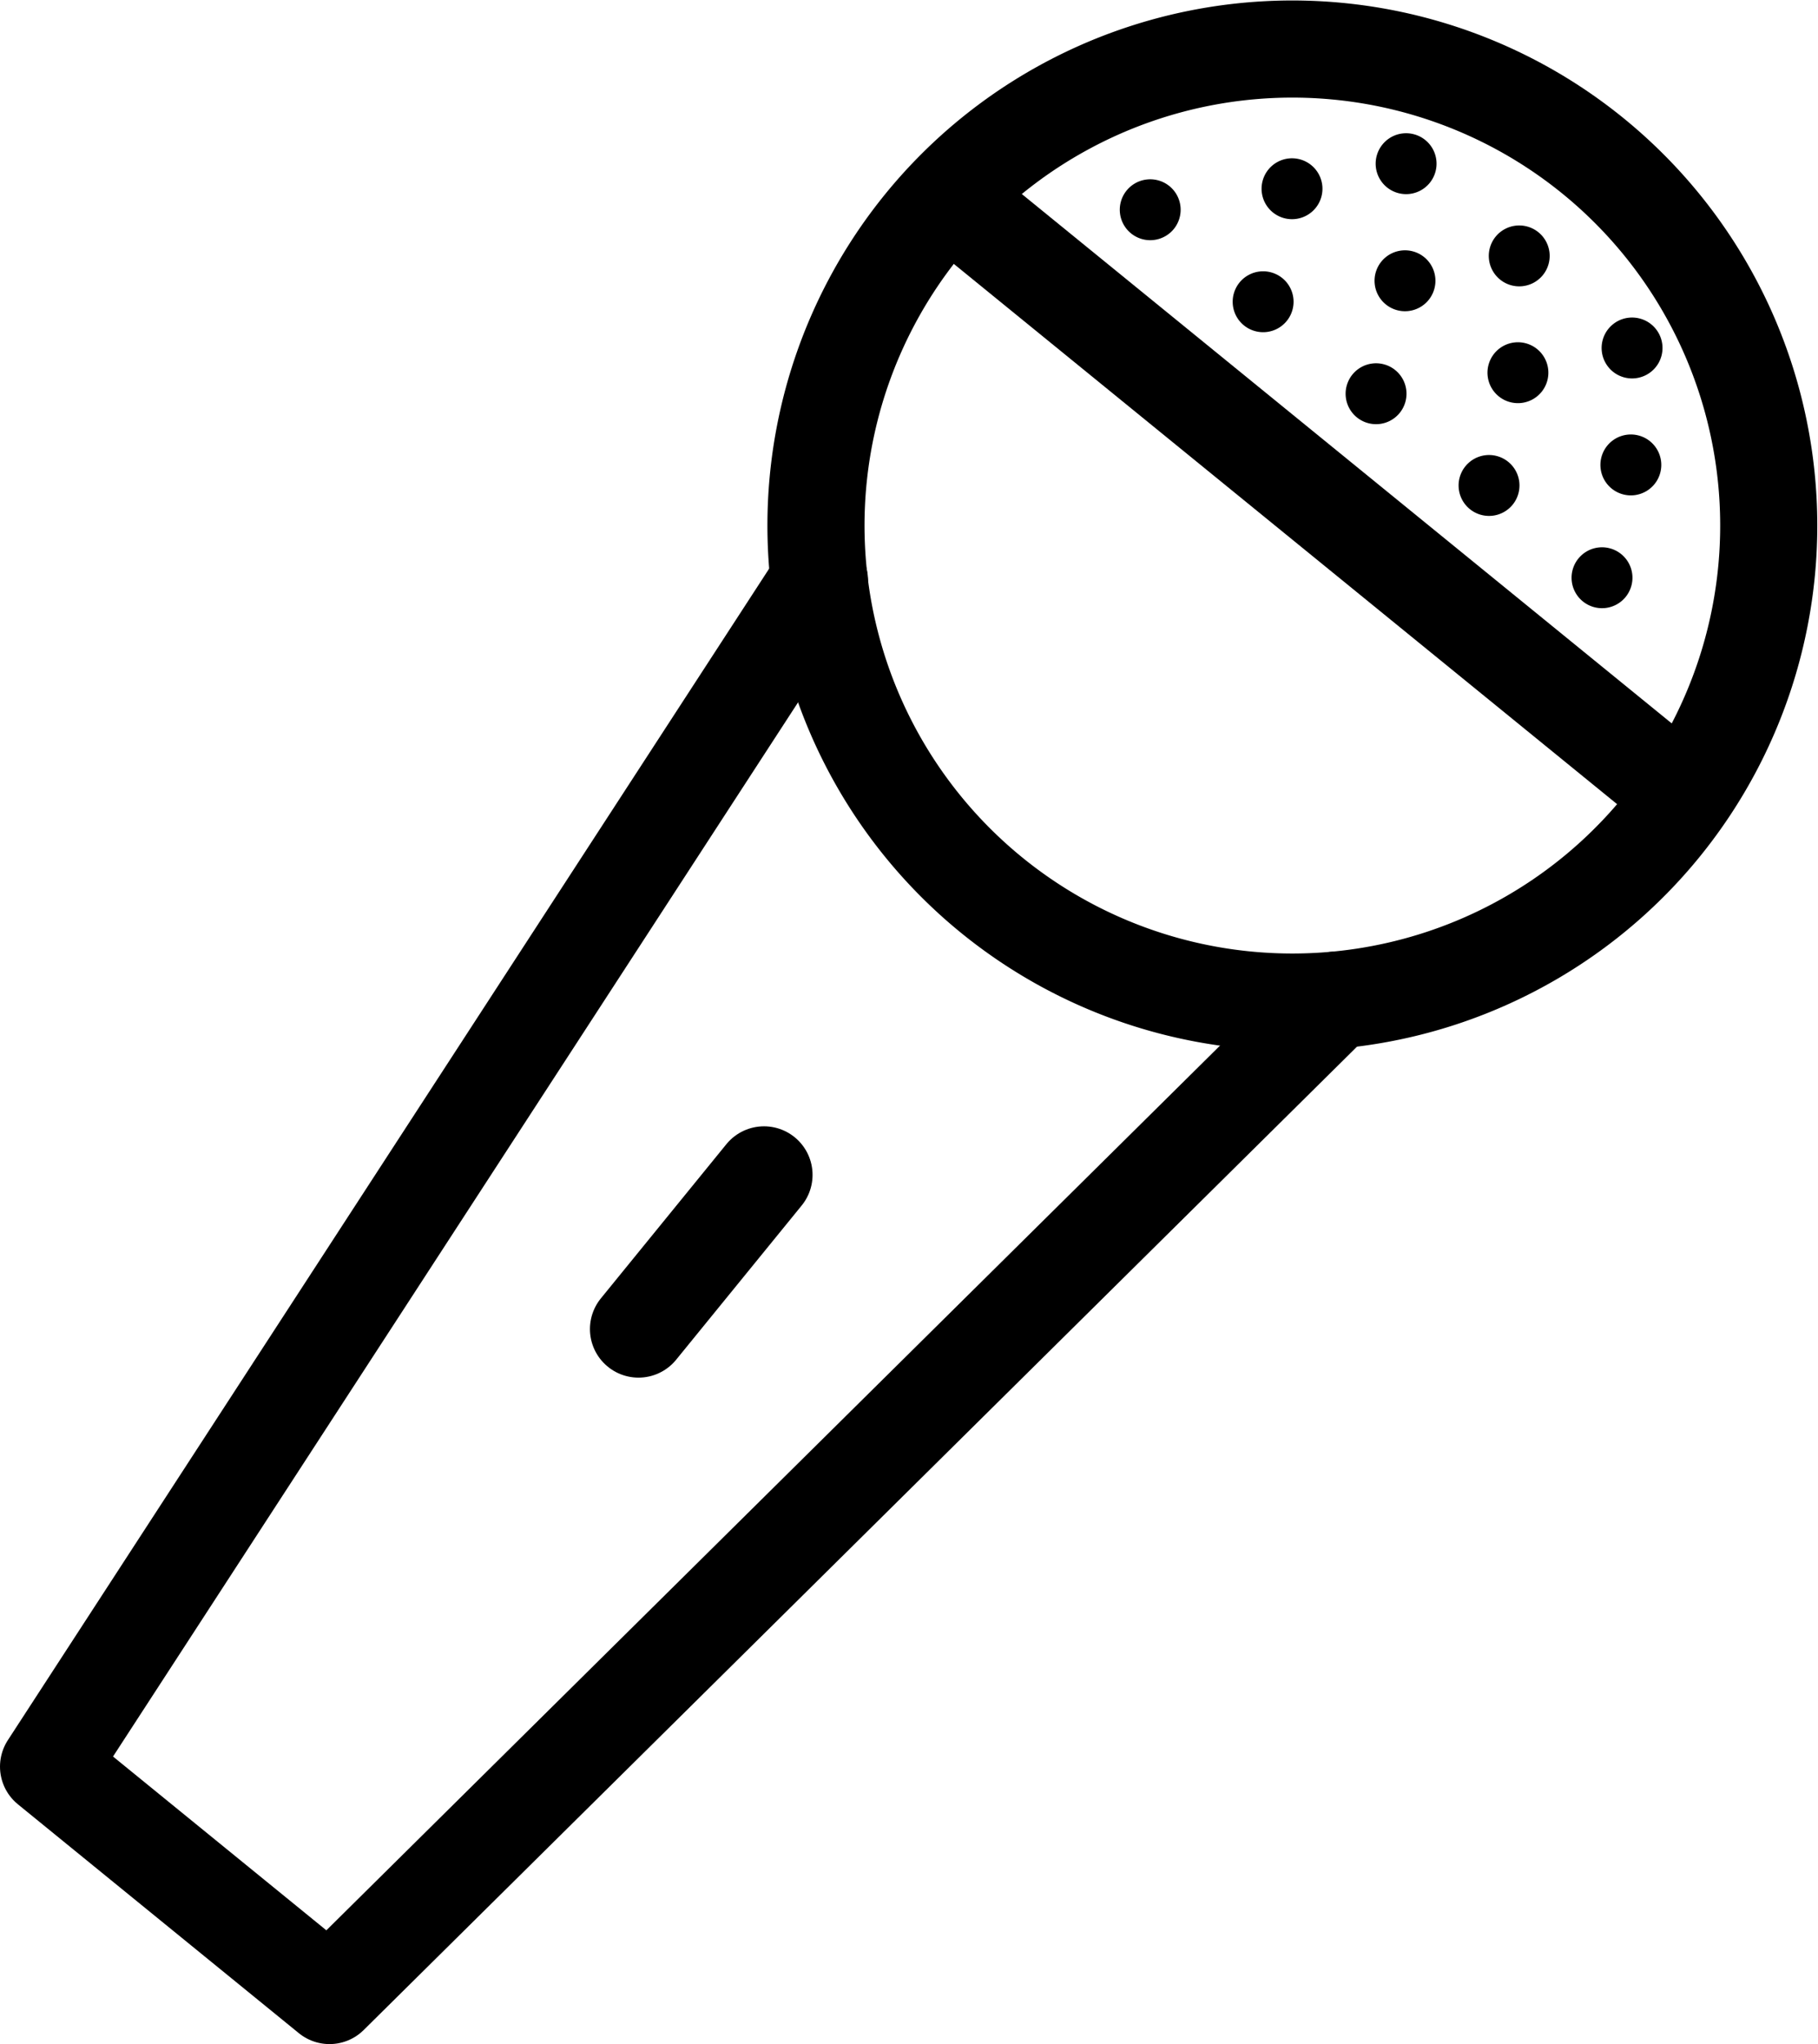
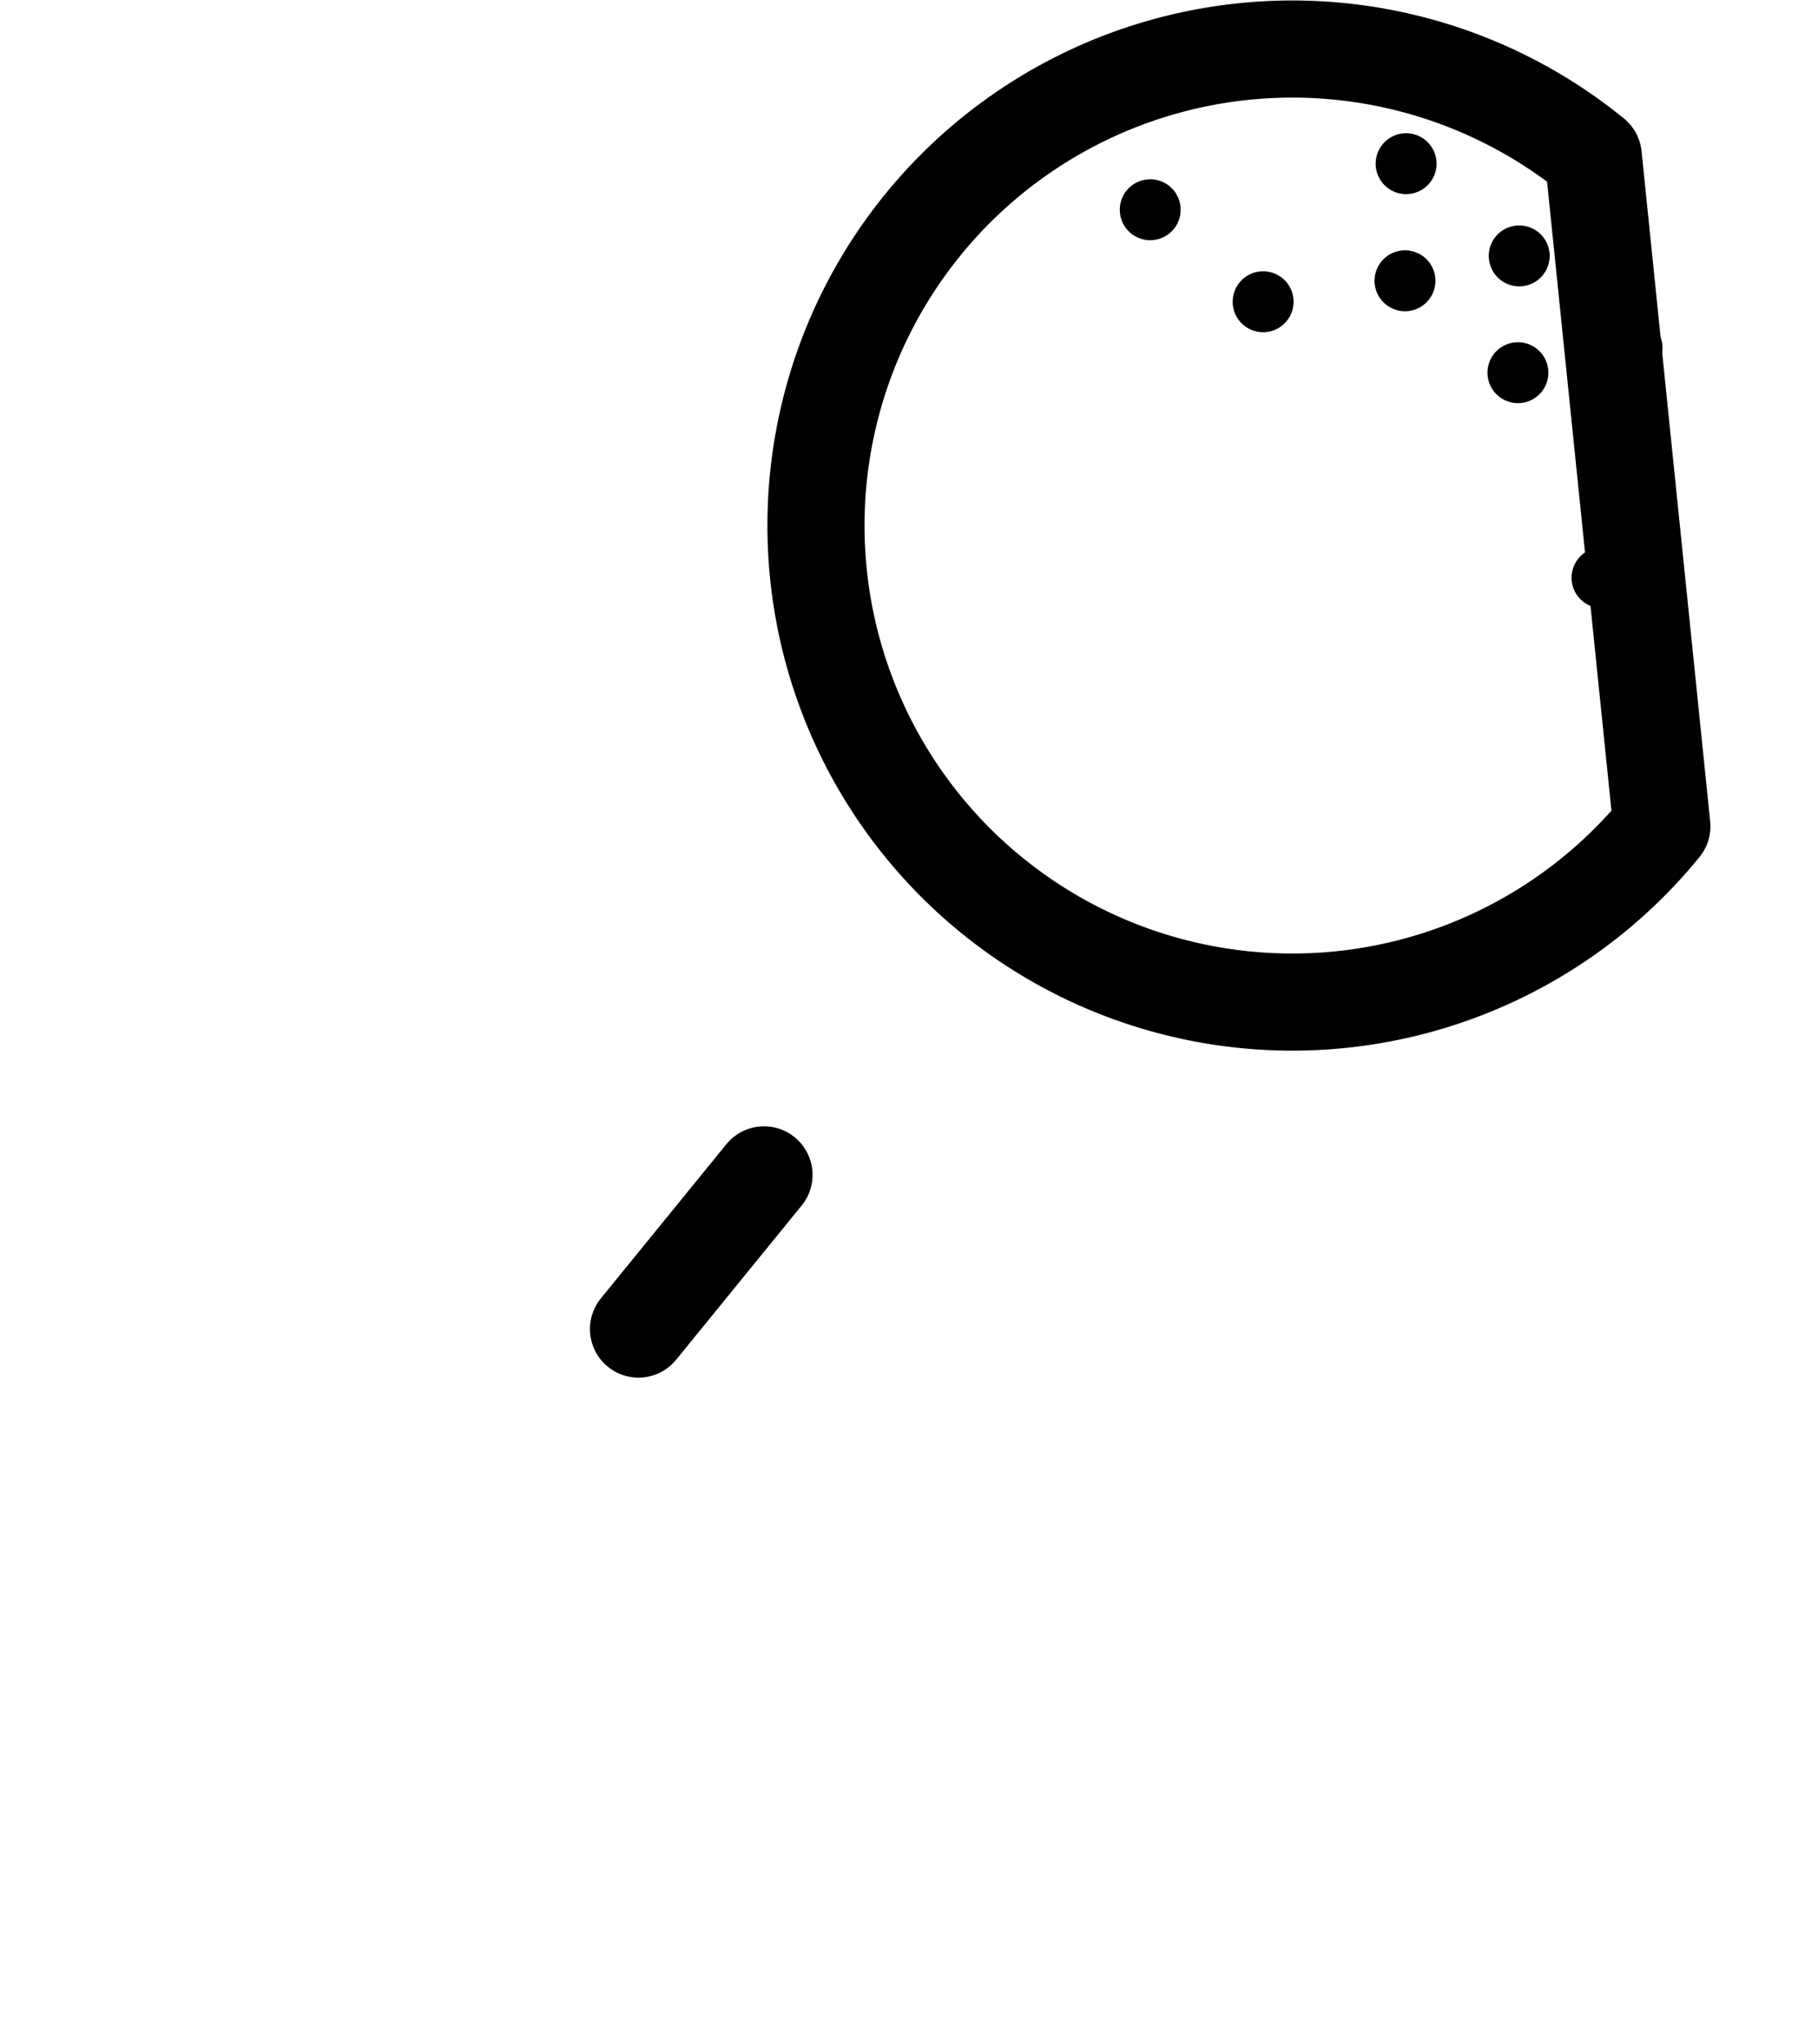
<svg xmlns="http://www.w3.org/2000/svg" width="37.445" height="42.089" viewBox="0 0 37.445 42.089">
  <g transform="translate(1 1.007)">
-     <path d="M99.163,25.959,78.457,46.452,72.67,41.739,88.548,17.312" transform="translate(-72.67 -6.369)" fill="none" stroke="#000" stroke-linecap="round" stroke-linejoin="round" stroke-width="2" />
-     <path d="M108.7,20.44a9.812,9.812,0,1,1-1.413-13.8A9.812,9.812,0,0,1,108.7,20.44Z" transform="translate(-75.471 -4.432)" fill="none" stroke="#000" stroke-linecap="round" stroke-linejoin="round" stroke-width="2" />
-     <line x2="13.639" y2="11.106" transform="translate(19.292 3.664)" fill="none" stroke="#000" stroke-linecap="round" stroke-linejoin="round" stroke-width="2" />
+     <path d="M108.7,20.44a9.812,9.812,0,1,1-1.413-13.8Z" transform="translate(-75.471 -4.432)" fill="none" stroke="#000" stroke-linecap="round" stroke-linejoin="round" stroke-width="2" />
    <line x1="2.585" y2="3.175" transform="translate(12.151 23.185)" fill="none" stroke="#000" stroke-linecap="round" stroke-linejoin="round" stroke-width="2" />
    <path d="M99.754,8.615a.627.627,0,1,1-.091-.883.628.628,0,0,1,.091.883" transform="translate(-76.577 -4.907)" />
-     <path d="M103.191,8.107a.627.627,0,1,1-.09-.883.627.627,0,0,1,.09.883" transform="translate(-77.094 -4.831)" />
    <path d="M102.492,10.845a.627.627,0,1,1-.09-.883.627.627,0,0,1,.09.883" transform="translate(-76.99 -5.242)" />
    <path d="M105.93,10.337a.627.627,0,1,1-.09-.883.627.627,0,0,1,.09.883" transform="translate(-77.506 -5.166)" />
    <path d="M105.958,7.5a.627.627,0,1,1-.09-.883.627.627,0,0,1,.09.883" transform="translate(-77.511 -4.74)" />
    <path d="M108.7,9.735a.627.627,0,1,1-.09-.883.627.627,0,0,1,.09.883" transform="translate(-77.923 -5.076)" />
    <path d="M111.436,11.966a.627.627,0,1,1-.09-.883.627.627,0,0,1,.09.883" transform="translate(-78.335 -5.411)" />
-     <path d="M105.23,13.075a.627.627,0,1,1-.09-.883.627.627,0,0,1,.09.883" transform="translate(-77.402 -5.578)" />
    <path d="M108.668,12.566a.627.627,0,1,1-.09-.883.627.627,0,0,1,.09.883" transform="translate(-77.918 -5.502)" />
-     <path d="M107.969,15.3a.627.627,0,1,1-.09-.883.627.627,0,0,1,.09.883" transform="translate(-77.814 -5.914)" />
    <path d="M111.406,14.8a.627.627,0,1,1-.09-.883.627.627,0,0,1,.09.883" transform="translate(-78.33 -5.837)" />
    <path d="M110.707,17.535a.627.627,0,1,1-.09-.883.627.627,0,0,1,.09.883" transform="translate(-78.225 -6.249)" />
  </g>
</svg>